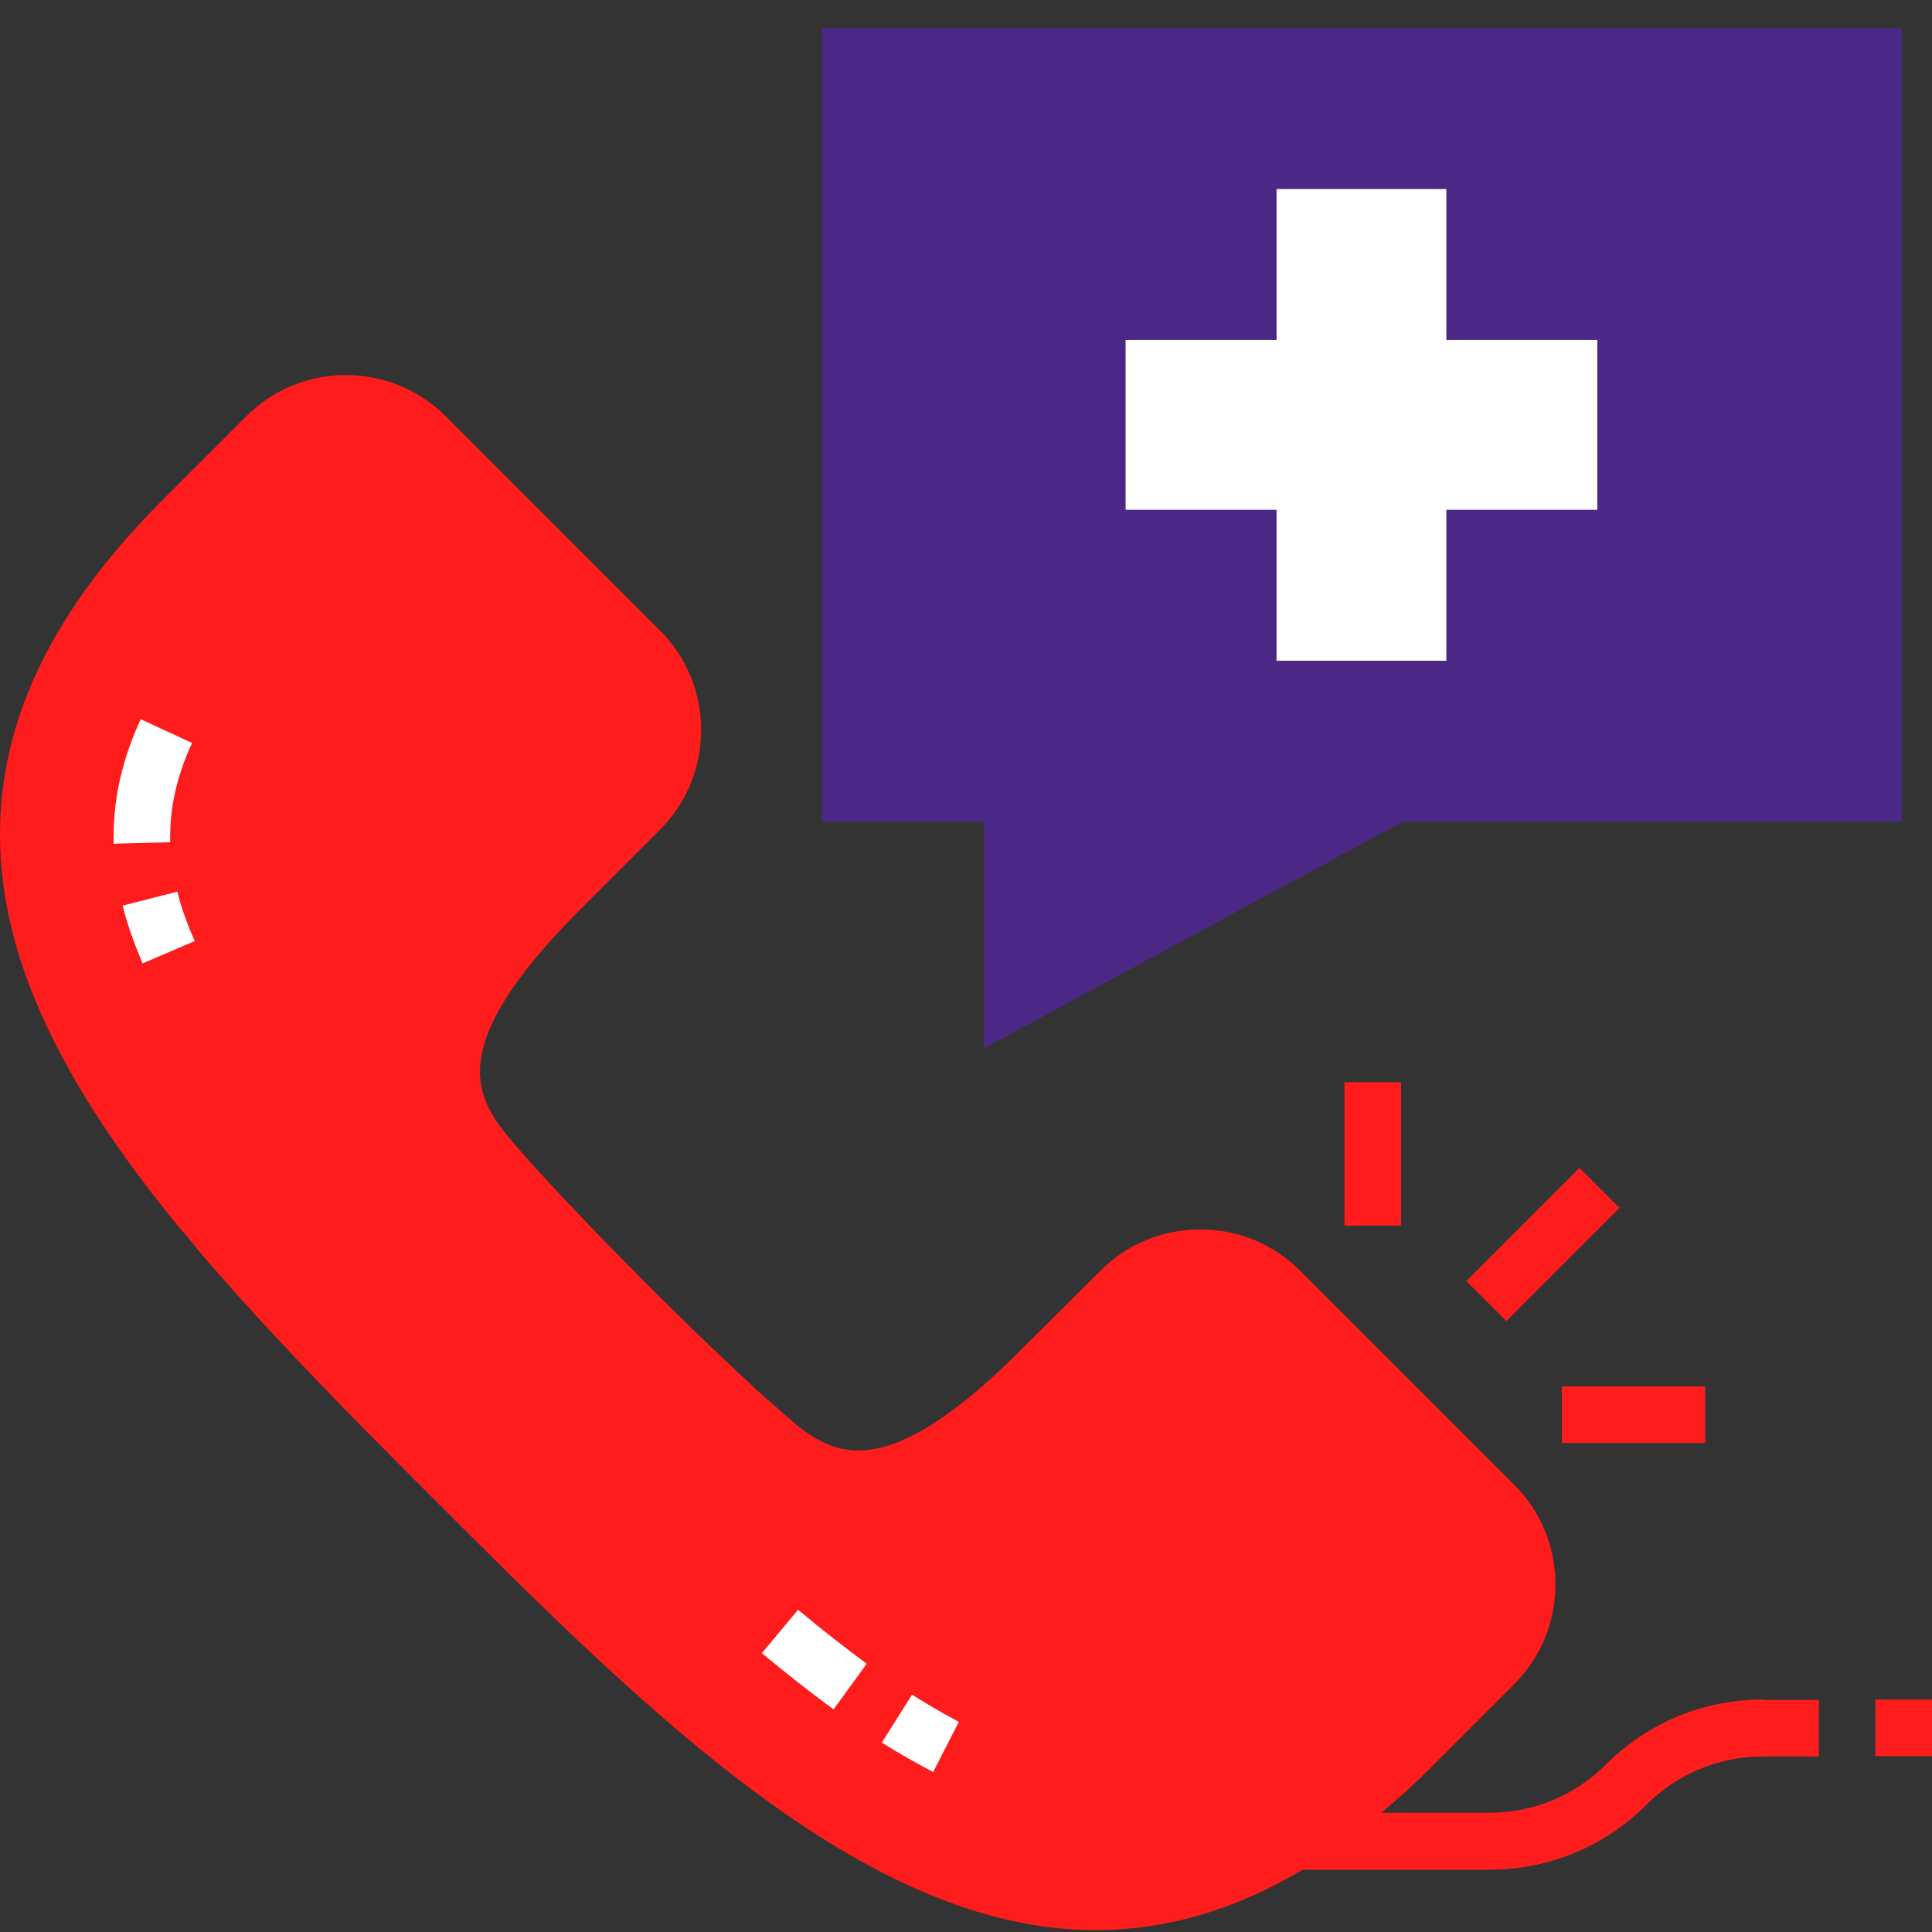
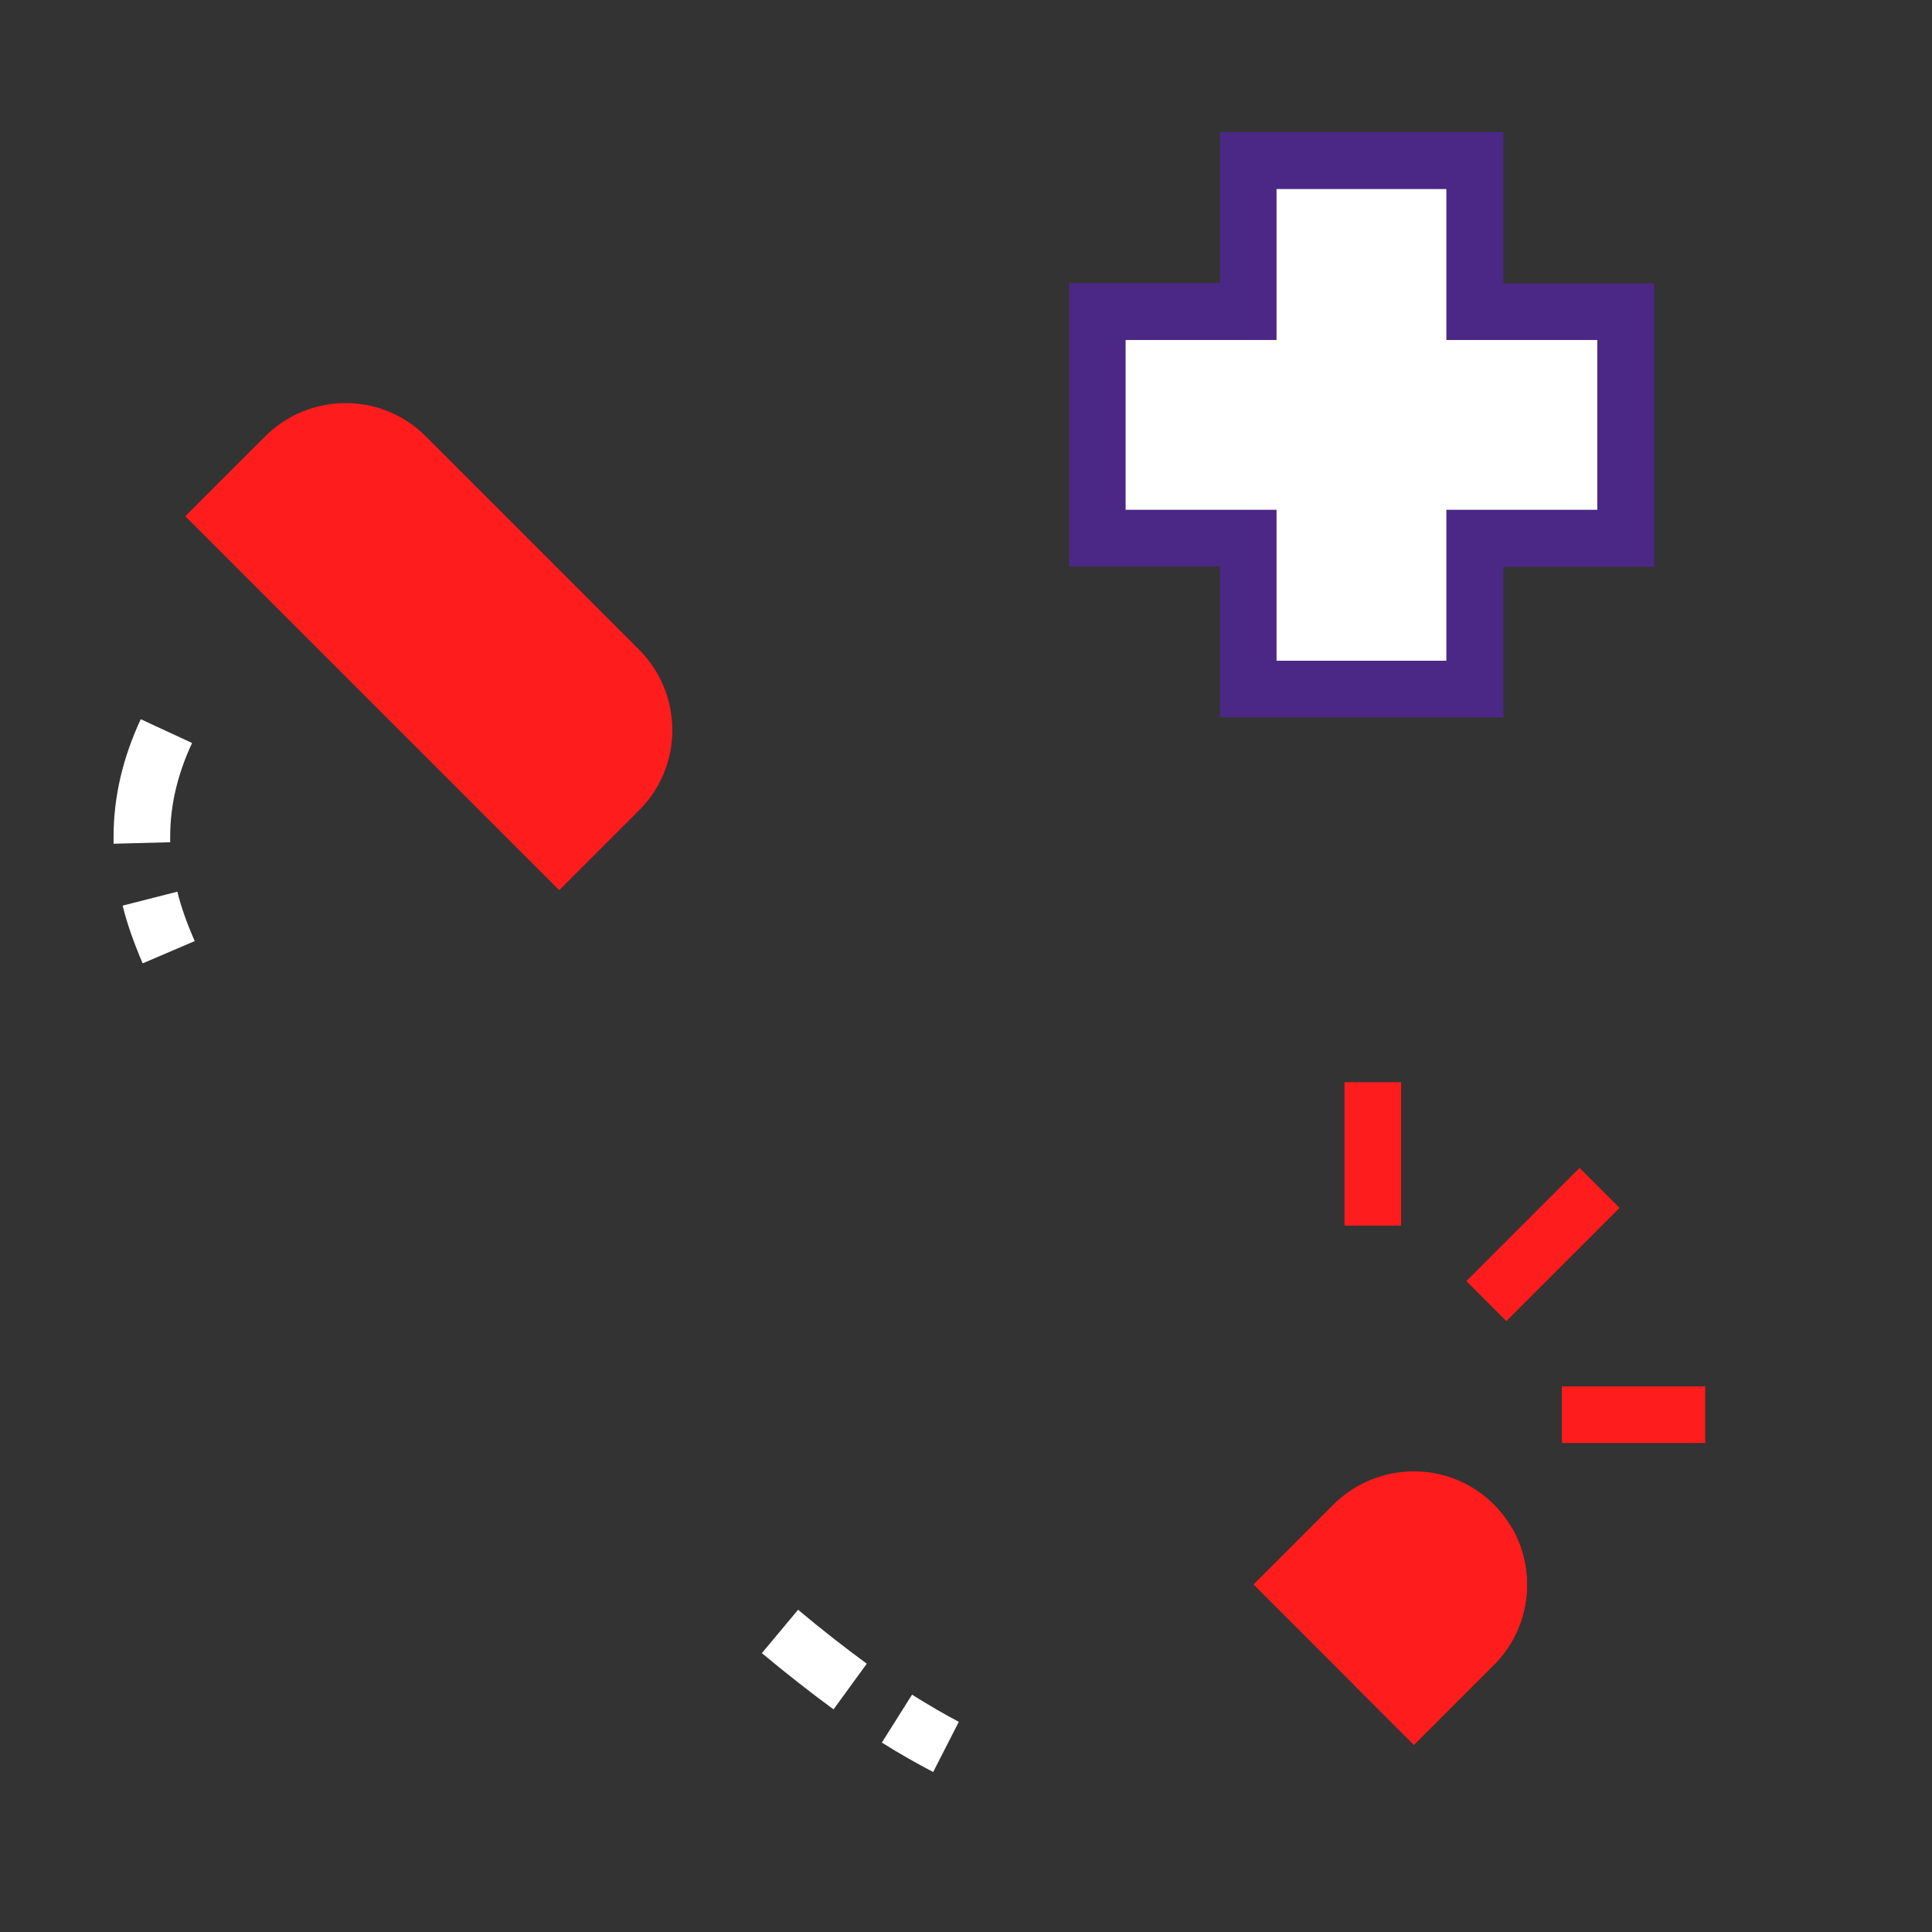
<svg xmlns="http://www.w3.org/2000/svg" version="1.1" id="Layer_1" x="0px" y="0px" viewBox="0 0 512 512" style="enable-background:new 0 0 512 512;" xml:space="preserve">
  <rect x="0" y="0" width="512" height="512" fill="#333333" stroke="none" />
  <style type="text/css">
	.st0{fill:#4B2885;}
	.st1{fill:#FFFFFF;}
	.st2{fill:#FF1C1C;}
</style>
-   <path class="st0" d="M504,217.7H371.9l-111.1,60.1v-60.1h-43V7.5H504V217.7z" />
  <path class="st1" d="M430.9,82.6h-40v-40h-60.1v40h-40v60.1h40v40h60.1v-40h40V82.6z" />
-   <path class="st2" d="M374.7,462.4l21.2-21.2c11.7-11.7,11.7-30.7,0-42.5l-56.6-56.6c-11.7-11.7-30.7-11.7-42.5,0l-21.2,21.2  L374.7,462.4C374.7,462.4,374.7,462.4,374.7,462.4z" />
+   <path class="st2" d="M374.7,462.4l21.2-21.2c11.7-11.7,11.7-30.7,0-42.5c-11.7-11.7-30.7-11.7-42.5,0l-21.2,21.2  L374.7,462.4C374.7,462.4,374.7,462.4,374.7,462.4z" />
  <path class="st2" d="M395.9,411.1l-21.2,21.2c-5.3,5.3-10.6,10-15.8,14.3l15.8,15.8h0l21.2-21.2c9.8-9.8,11.4-24.8,4.8-36.3  C399.4,407.1,397.8,409.2,395.9,411.1z" />
  <path class="st2" d="M169.4,214.7c11.7-11.7,11.7-30.7,0-42.5l-56.6-56.6c-11.7-11.7-30.7-11.7-42.5,0l-21.2,21.2l99.1,99.1  L169.4,214.7z" />
  <path class="st2" d="M356.3,286.8h15v38h-15V286.8z" />
  <path class="st2" d="M388.6,339.5l30-30l10.6,10.6l-30,30L388.6,339.5z" />
  <path class="st2" d="M413.9,367.4h38v15h-38V367.4z" />
-   <path class="st2" d="M467.2,450.4c-15.7,0-30.5,6.1-41.6,17.2c-8.3,8.3-19.3,12.8-30.9,12.8h-28.6c4.6-3.9,9.3-8.1,13.9-12.8  l21.2-21.2c7.1-7.1,11-16.5,11-26.5s-3.9-19.5-11-26.5l-56.6-56.6c-7.1-7.1-16.5-11-26.5-11s-19.5,3.9-26.5,11L270.3,358  c-17.8,17.8-31.8,26.4-42.8,26.4c-4.5,0-8.7-1.4-13.2-4.4c-0.5-0.3-1.5-1-3.1-2.3l-4.7,5.8c-3-2.4-6.9-5.8-11.3-9.9l5.1-5.5  c-24.8-22.7-62.7-61.8-68.7-70.9c-3-4.5-4.4-8.7-4.4-13.2c0-11,8.6-25,26.4-42.8l21.2-21.2c7.1-7.1,11-16.5,11-26.5  s-3.9-19.5-11-26.5l-56.6-56.6c-7.1-7.1-16.5-11-26.5-11s-19.5,3.9-26.5,11l-21.2,21.2C14.3,161,0,190.3,0,221.2  c0,31.8,15.4,65.3,48.5,105.3c0.1,0.1,0.3,0.2,0.4,0.3c2.6,3.3,5.7,7.1,9.5,11.3c16.9,19.3,36.2,38.8,56.2,58.8  c56.3,56.3,114.6,114.6,175.7,114.6c18.7,0,36.9-5.3,54.9-16h49.5c15.7,0,30.5-6.1,41.6-17.2c8.3-8.3,19.3-12.8,30.9-12.8H482v-15  H467.2z" />
-   <path class="st2" d="M497,450.4h15v15h-15V450.4z" />
  <path class="st0" d="M398.4,190.2v-40h40V75.1h-40V35h-75.1v40h-40v75.1h40v40H398.4z M298.3,135.1v-45h40v-40h45v40h40v45h-40v40  h-45v-40H298.3z" />
  <g>
    <path class="st1" d="M37.8,255.3c-2.3-5.4-4.1-10.4-5.3-15.3l14.5-3.7c1,4.1,2.5,8.3,4.6,13.1L37.8,255.3z M30.1,223.6   c0-0.6,0-1.3,0-1.9c0-10.4,2.4-20.8,7.2-31.1l13.6,6.3c-3.9,8.4-5.8,16.6-5.8,24.8c0,0.5,0,1,0,1.5L30.1,223.6z" />
    <path class="st1" d="M247.3,469.6c-4.4-2.3-9-4.9-13.6-7.8l8-12.7c4.3,2.7,8.4,5.1,12.4,7.2L247.3,469.6z M220.9,453   c-6-4.4-12.4-9.4-19-14.9l9.6-11.5c6.3,5.3,12.5,10.1,18.2,14.3L220.9,453z" />
  </g>
-   <path class="st2" d="M200.2,368.1l11,9.6l-4.7,5.8c-4.5-2.4-8.3-5.7-11.3-9.9L200.2,368.1z" />
</svg>